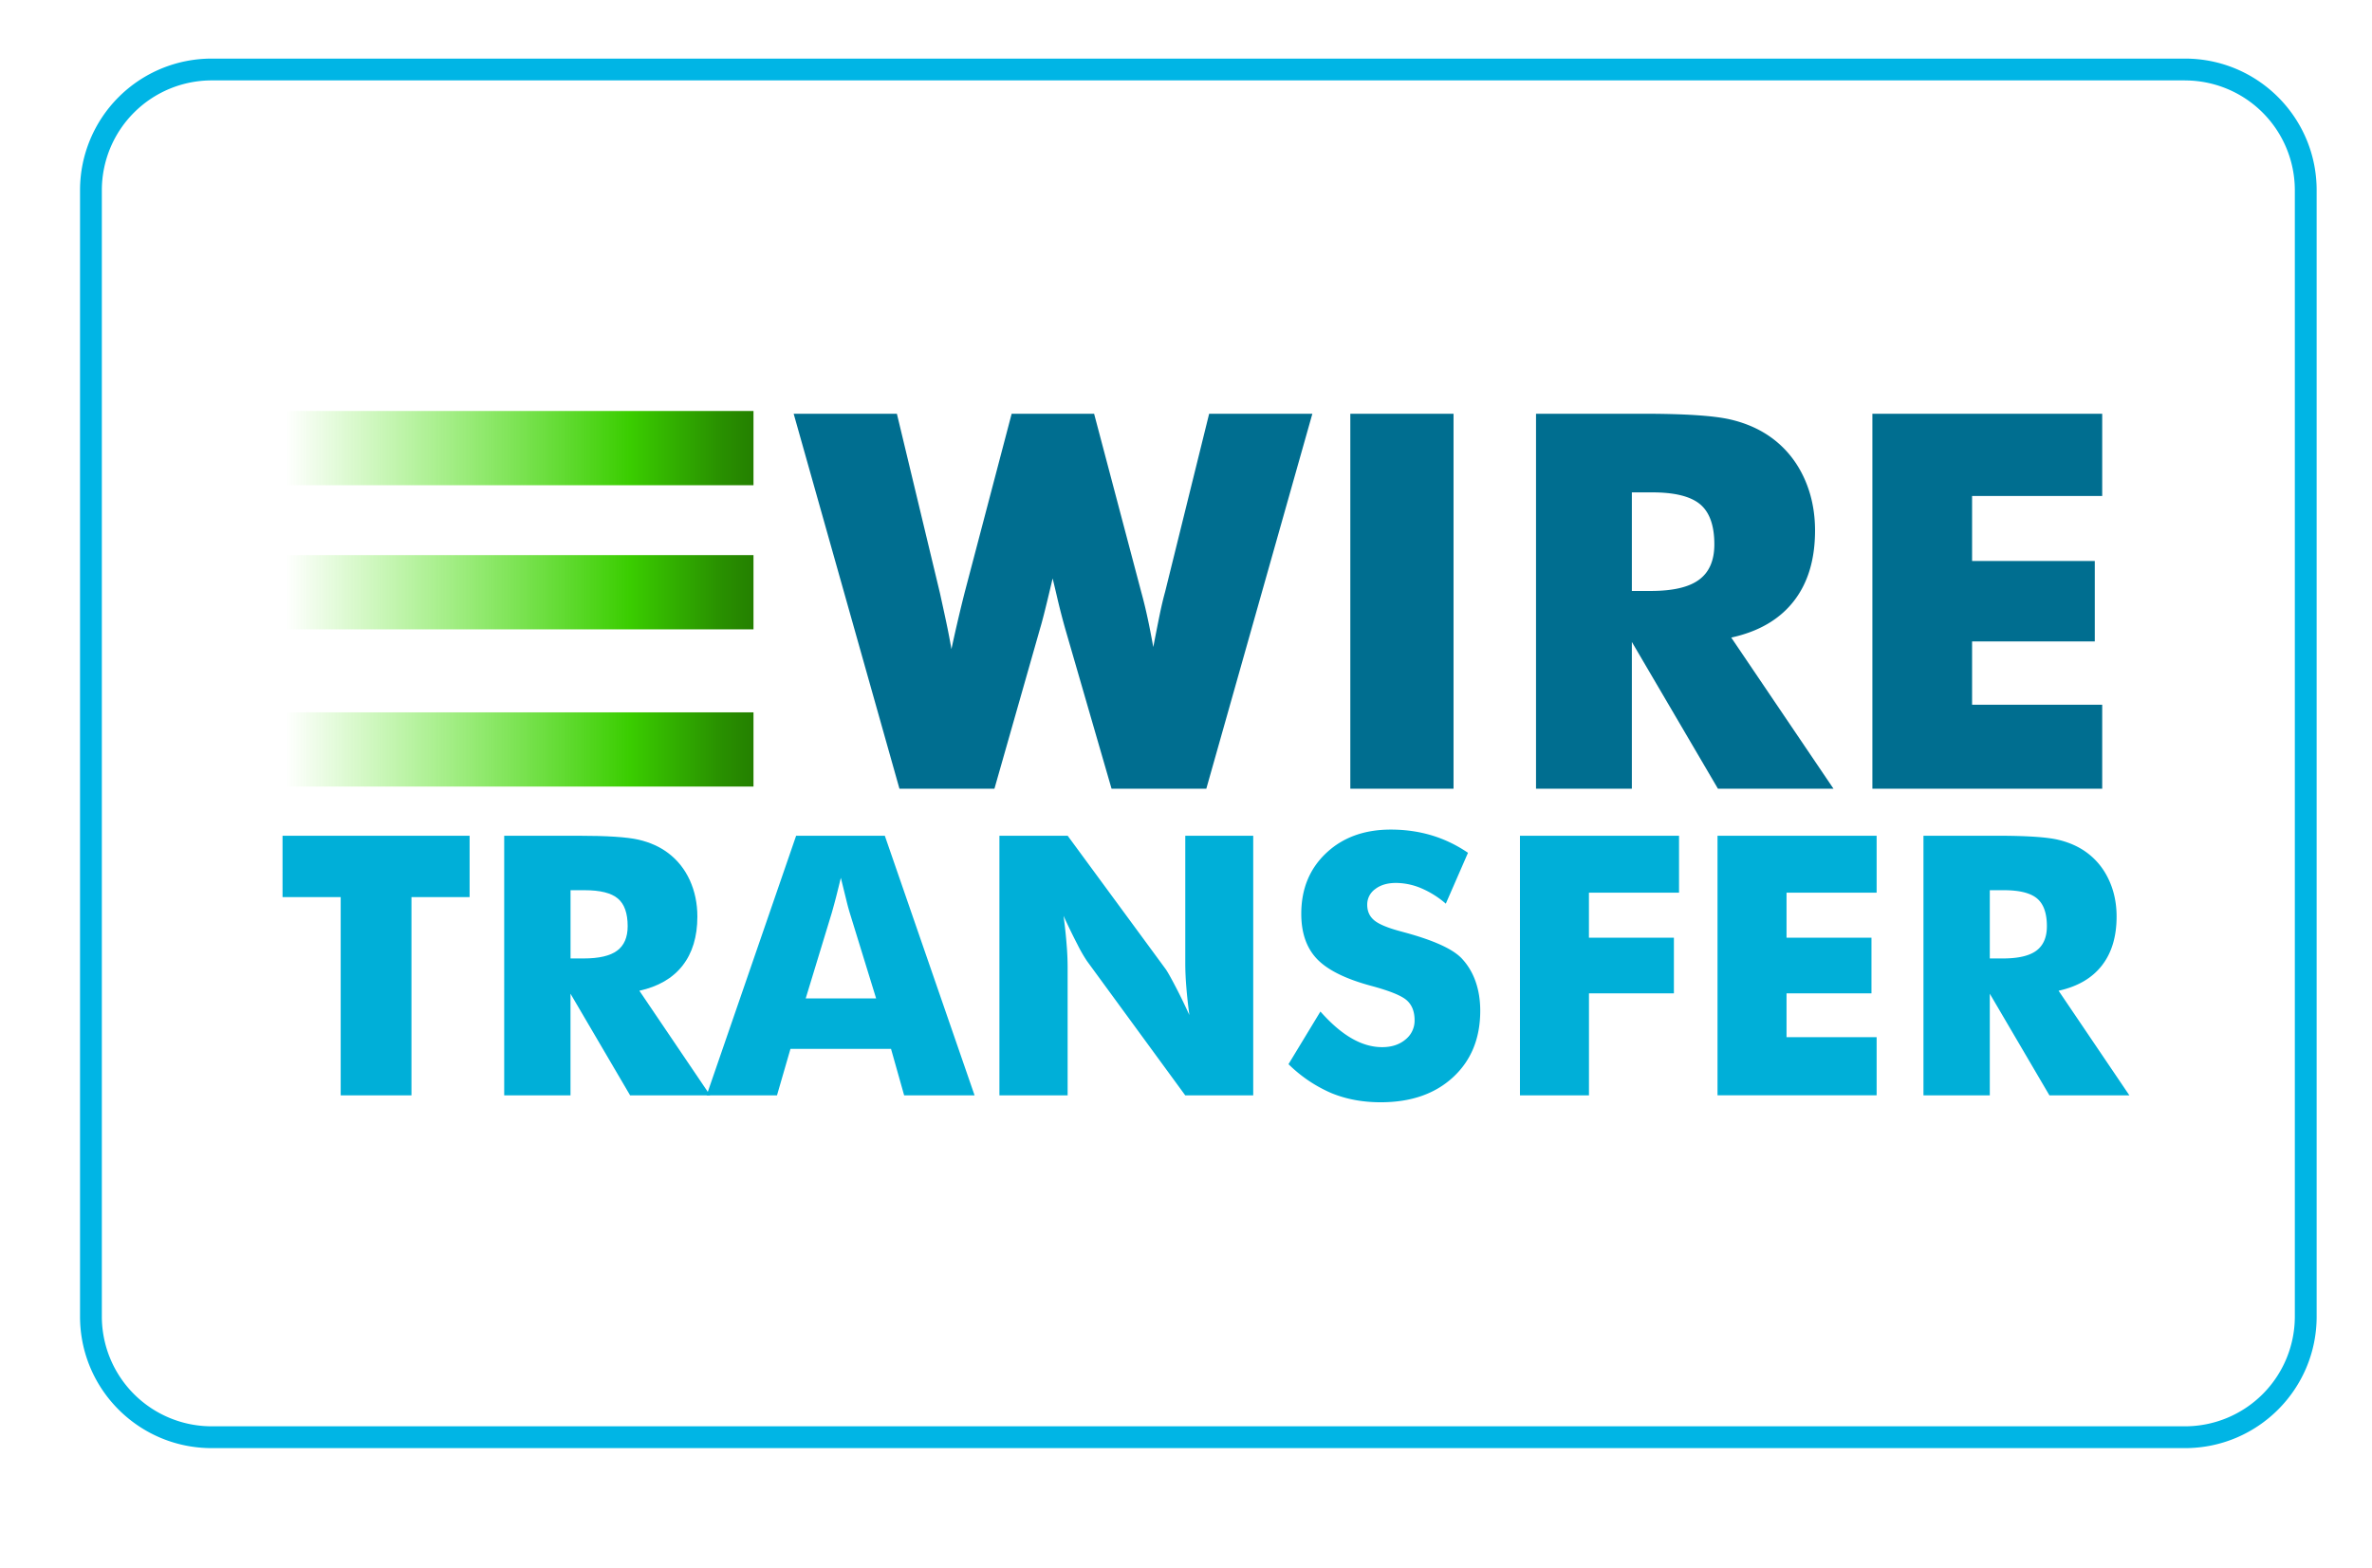
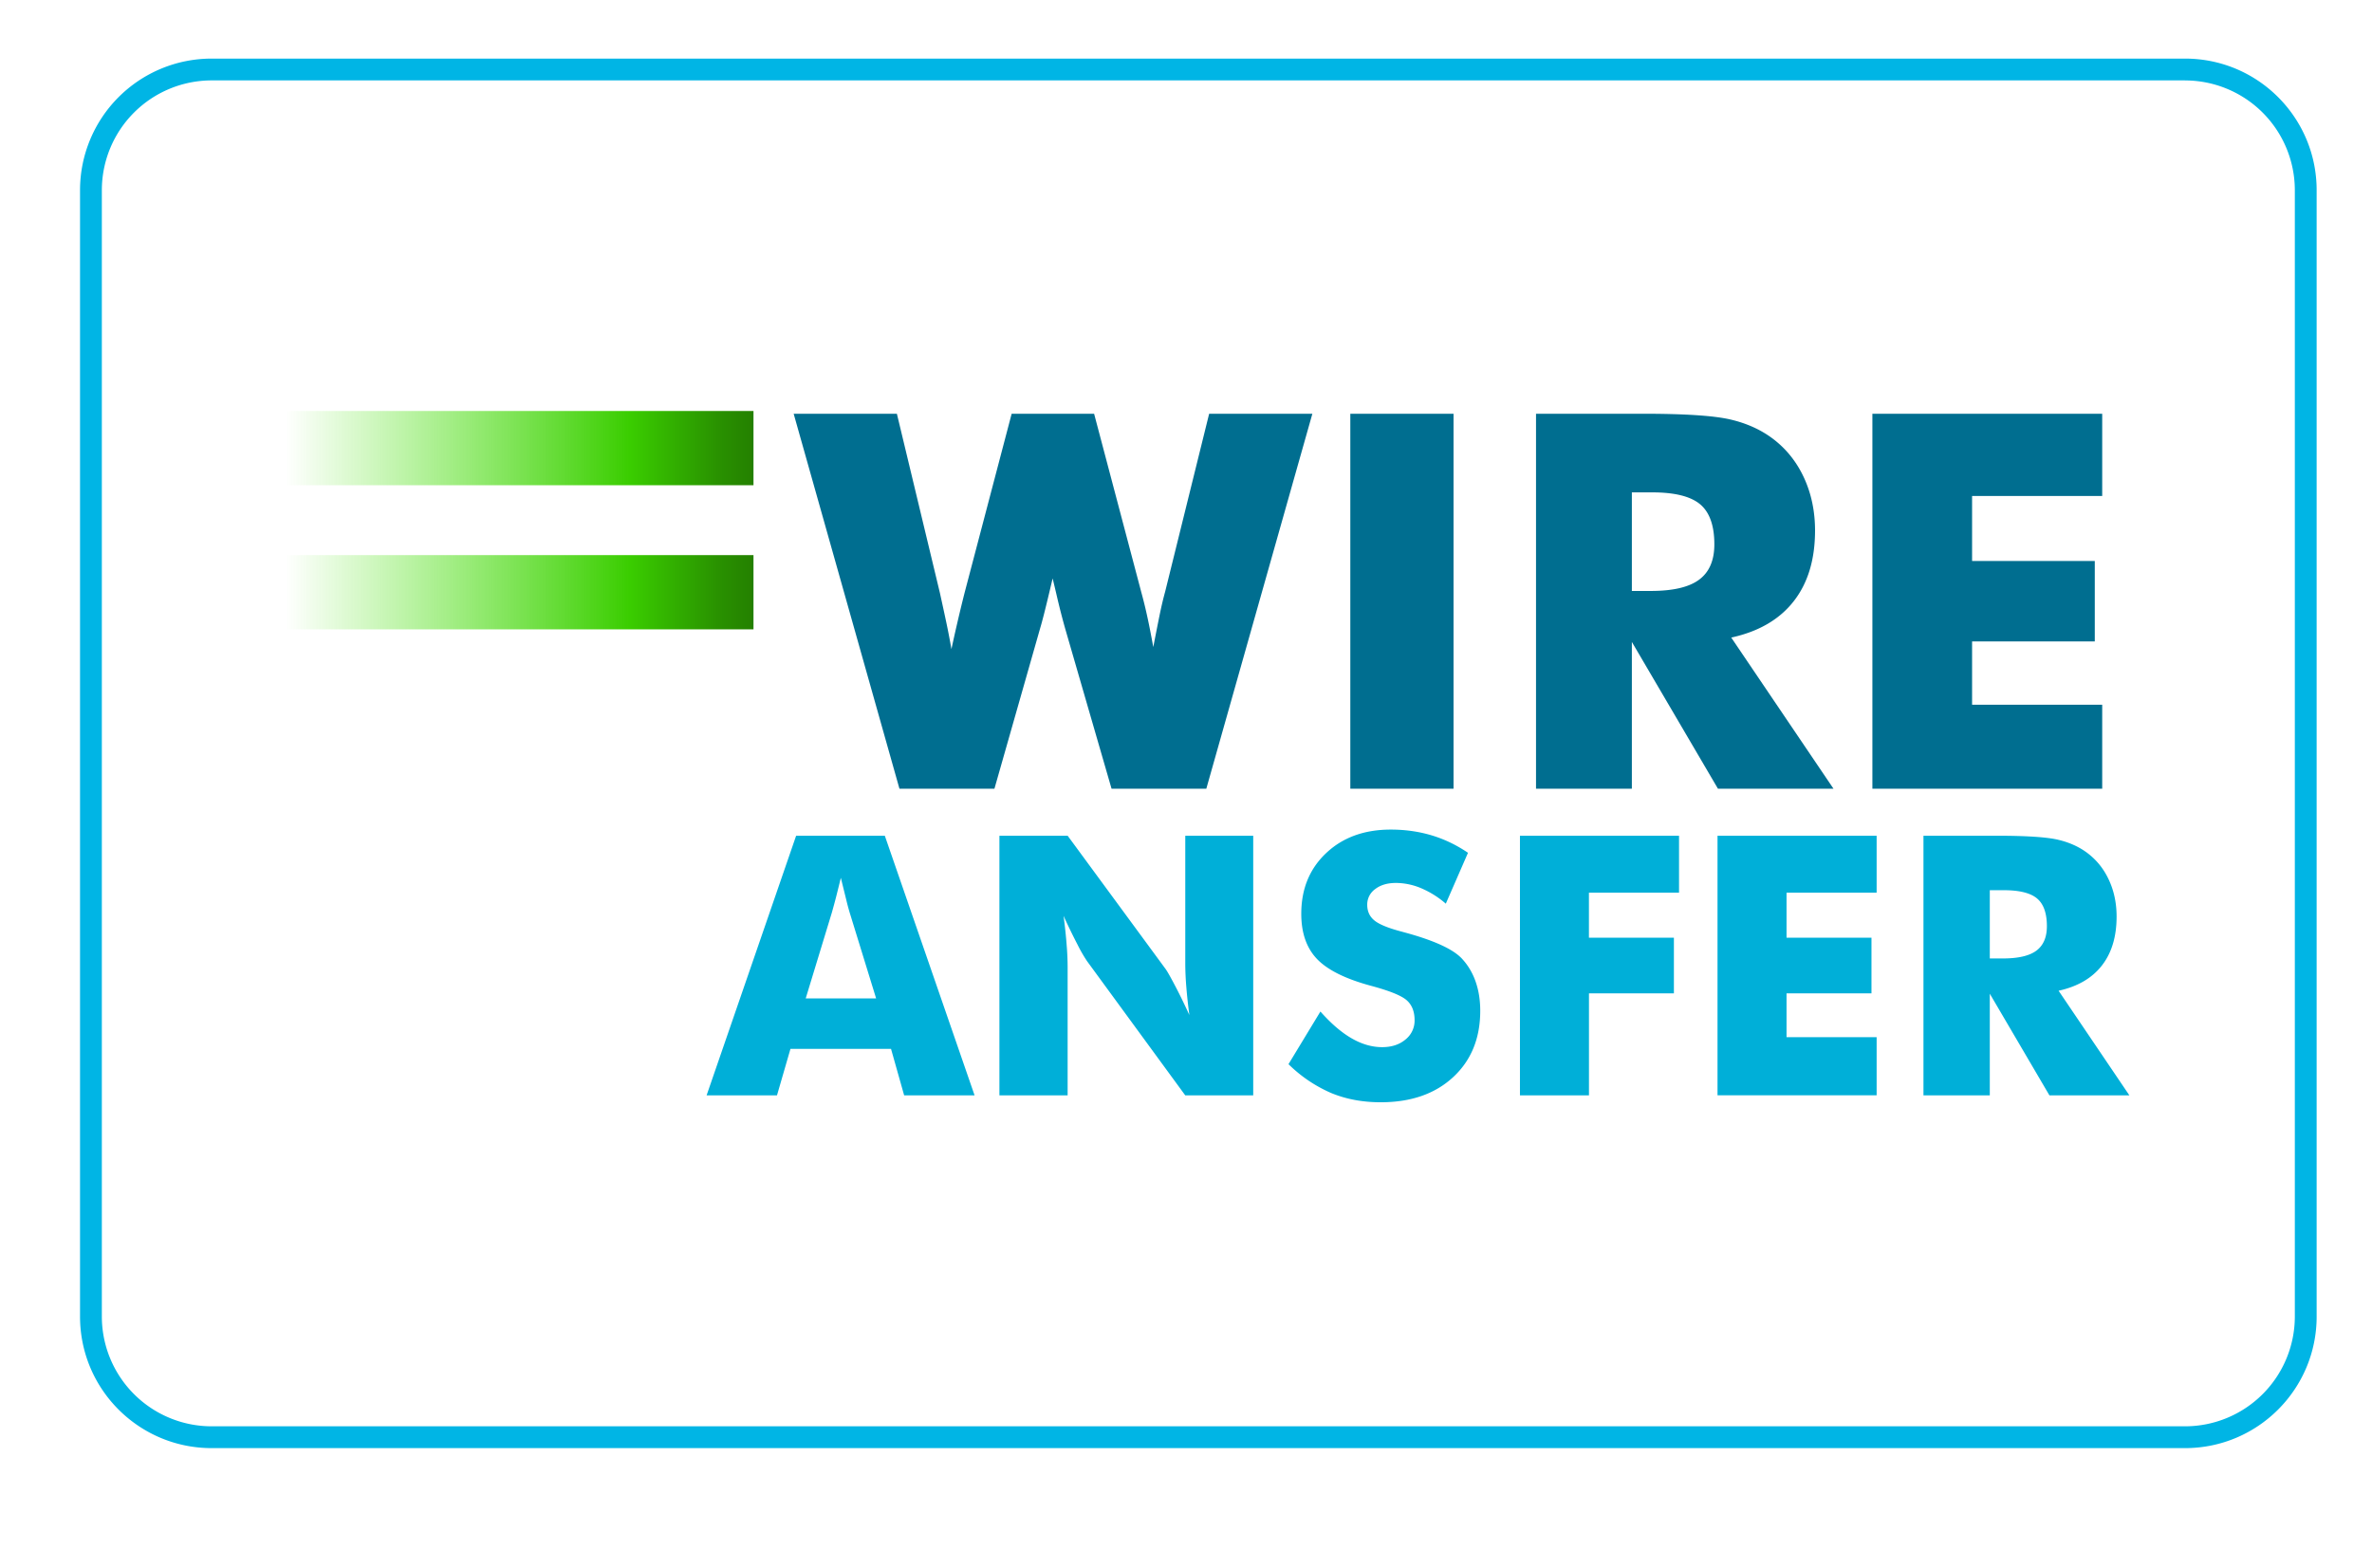
<svg xmlns="http://www.w3.org/2000/svg" width="62" height="41" fill="none">
  <path d="M57.113 2.103a2.872 2.872 0 012.87 2.869V34.42a2.872 2.872 0 01-2.87 2.87H5.532a2.872 2.872 0 01-2.87-2.87V4.972a2.872 2.872 0 012.87-2.87h51.581zm0-.571H5.532a3.44 3.44 0 00-3.44 3.44V34.42c0 1.9 1.54 3.44 3.44 3.44h51.581c1.9 0 3.44-1.54 3.44-3.44V4.972c0-1.9-1.54-3.44-3.44-3.44z" fill="#00B5E5" />
-   <path d="M8.905 28.638v-5.183h-1.52V21.85h4.89v1.604h-1.52v5.183h-1.85zm4.274 0V21.85h1.933c.758 0 1.285.035 1.583.104.299.07.556.186.772.35.245.185.432.422.564.71.13.287.197.604.197.95 0 .525-.13.953-.388 1.282-.258.329-.634.547-1.128.656l1.85 2.735H16.47l-1.558-2.657v2.657h-1.734zm1.734-3.58h.343c.399 0 .69-.067.874-.203.184-.136.276-.35.276-.64 0-.34-.086-.582-.258-.725-.171-.144-.46-.216-.864-.216h-.371v1.785z" fill="#00AFD8" />
  <path d="M18.469 28.638l2.34-6.787h2.319l2.346 6.787h-1.841l-.343-1.215h-2.629l-.352 1.215h-1.84zm2.591-2.536h1.84l-.69-2.24a5.617 5.617 0 01-.088-.328l-.144-.584c-.038.159-.078.318-.118.477-.037.146-.077.291-.118.436l-.682 2.239zm5.063 2.536V21.85h1.784l2.564 3.49c.05.072.13.215.243.43.113.214.238.47.374.767-.034-.25-.061-.5-.081-.751a7.644 7.644 0 01-.026-.584V21.85h1.776v6.787H30.98l-2.564-3.505a3.874 3.874 0 01-.248-.429 15.774 15.774 0 01-.368-.758c.037.285.064.536.08.756.017.194.025.39.026.584v3.352h-1.784zm8.39-2.193c.276.312.547.546.814.7.267.155.534.232.8.232.247 0 .45-.066.61-.2a.63.63 0 00.238-.505c0-.225-.069-.4-.206-.521-.138-.122-.449-.248-.934-.378-.665-.18-1.135-.413-1.41-.7-.275-.288-.412-.682-.412-1.183 0-.649.217-1.178.651-1.587.434-.41.998-.614 1.69-.614.374 0 .729.05 1.064.15.335.1.653.253.953.457l-.58 1.33a2.44 2.44 0 00-.646-.405 1.714 1.714 0 00-.657-.137c-.222 0-.403.053-.542.16a.495.495 0 00-.209.41c0 .17.061.306.184.408.122.102.358.2.707.292l.083.023c.754.204 1.25.428 1.488.672.16.168.283.368.366.6.084.234.126.493.126.777 0 .72-.237 1.3-.71 1.737-.473.437-1.103.655-1.891.655-.473 0-.903-.08-1.291-.24a3.657 3.657 0 01-1.12-.756l.835-1.377zm5.216 2.193V21.85h4.158v1.488h-2.355v1.177h2.221v1.456h-2.22v2.666h-1.804zm5.164 0V21.85h4.159v1.488h-2.355v1.177h2.22v1.456h-2.22v1.145h2.355v1.52h-4.159zm5.383 0V21.85h1.933c.757 0 1.285.035 1.583.104.298.07.556.186.772.35.244.185.432.422.563.71.132.287.197.604.197.95 0 .525-.129.953-.387 1.282-.258.329-.634.547-1.129.656l1.85 2.735h-2.09L52.01 25.98v2.657h-1.734zm1.733-3.58h.344c.398 0 .69-.067.873-.203.184-.136.276-.35.276-.64 0-.34-.086-.582-.257-.725-.171-.144-.46-.216-.865-.216h-.37v1.785z" fill="#00AFD8" />
  <path d="M28.598 10.817l1.232 4.66c.058.21.112.43.161.657.05.227.1.489.154.783.067-.348.124-.635.17-.86.047-.226.093-.419.138-.58l1.152-4.66h2.698l-2.772 9.803h-2.477l-1.212-4.185a18.387 18.387 0 01-.221-.864 33.68 33.68 0 00-.107-.448l-.094.395c-.103.433-.181.739-.235.917l-1.192 4.185H23.51l-2.765-9.803h2.698l1.125 4.687c.053.242.106.482.157.723.052.242.1.49.144.744a42.096 42.096 0 01.342-1.467l1.232-4.687h2.156zm6.697 9.803v-9.803h2.698v9.803h-2.699zm4.854 0v-9.803h2.793c1.093 0 1.855.05 2.286.15.431.1.803.27 1.115.506.353.268.624.61.814 1.025.19.415.285.873.285 1.372 0 .76-.187 1.377-.56 1.852-.372.475-.916.791-1.63.947l2.672 3.951h-3.02l-2.25-3.837v3.837h-2.505zm2.505-5.17h.495c.576 0 .997-.097 1.262-.294.266-.196.399-.504.399-.924 0-.49-.124-.84-.372-1.048-.248-.207-.664-.311-1.249-.311h-.535v2.578zm6.287 5.17v-9.803h6.007v2.15h-3.401v1.7h3.207v2.103h-3.207v1.654h3.401v2.196h-6.007z" fill="#006E90" />
  <path d="M7.465 10.745h12.23v1.941H7.466v-1.94z" fill="url(#paint0_linear_696_25603)" />
  <path d="M7.465 14.513h12.23v1.941H7.466v-1.94z" fill="url(#paint1_linear_696_25603)" />
-   <path d="M7.465 18.624h12.23v1.94H7.466v-1.94z" fill="url(#paint2_linear_696_25603)" />
  <defs>
    <linearGradient id="paint0_linear_696_25603" x1="7.465" y1="11.716" x2="19.696" y2="11.716" gradientUnits="userSpaceOnUse">
      <stop stop-color="#41E700" stop-opacity="0" />
      <stop offset=".736" stop-color="#3ACD00" />
      <stop offset=".781" stop-color="#36BE00" />
      <stop offset=".926" stop-color="#299100" />
      <stop offset="1" stop-color="#248000" />
    </linearGradient>
    <linearGradient id="paint1_linear_696_25603" x1="7.465" y1="15.484" x2="19.696" y2="15.484" gradientUnits="userSpaceOnUse">
      <stop stop-color="#41E700" stop-opacity="0" />
      <stop offset=".736" stop-color="#3ACD00" />
      <stop offset=".781" stop-color="#36BE00" />
      <stop offset=".926" stop-color="#299100" />
      <stop offset="1" stop-color="#248000" />
    </linearGradient>
    <linearGradient id="paint2_linear_696_25603" x1="7.465" y1="19.594" x2="19.696" y2="19.594" gradientUnits="userSpaceOnUse">
      <stop stop-color="#41E700" stop-opacity="0" />
      <stop offset=".736" stop-color="#3ACD00" />
      <stop offset=".781" stop-color="#36BE00" />
      <stop offset=".926" stop-color="#299100" />
      <stop offset="1" stop-color="#248000" />
    </linearGradient>
  </defs>
</svg>